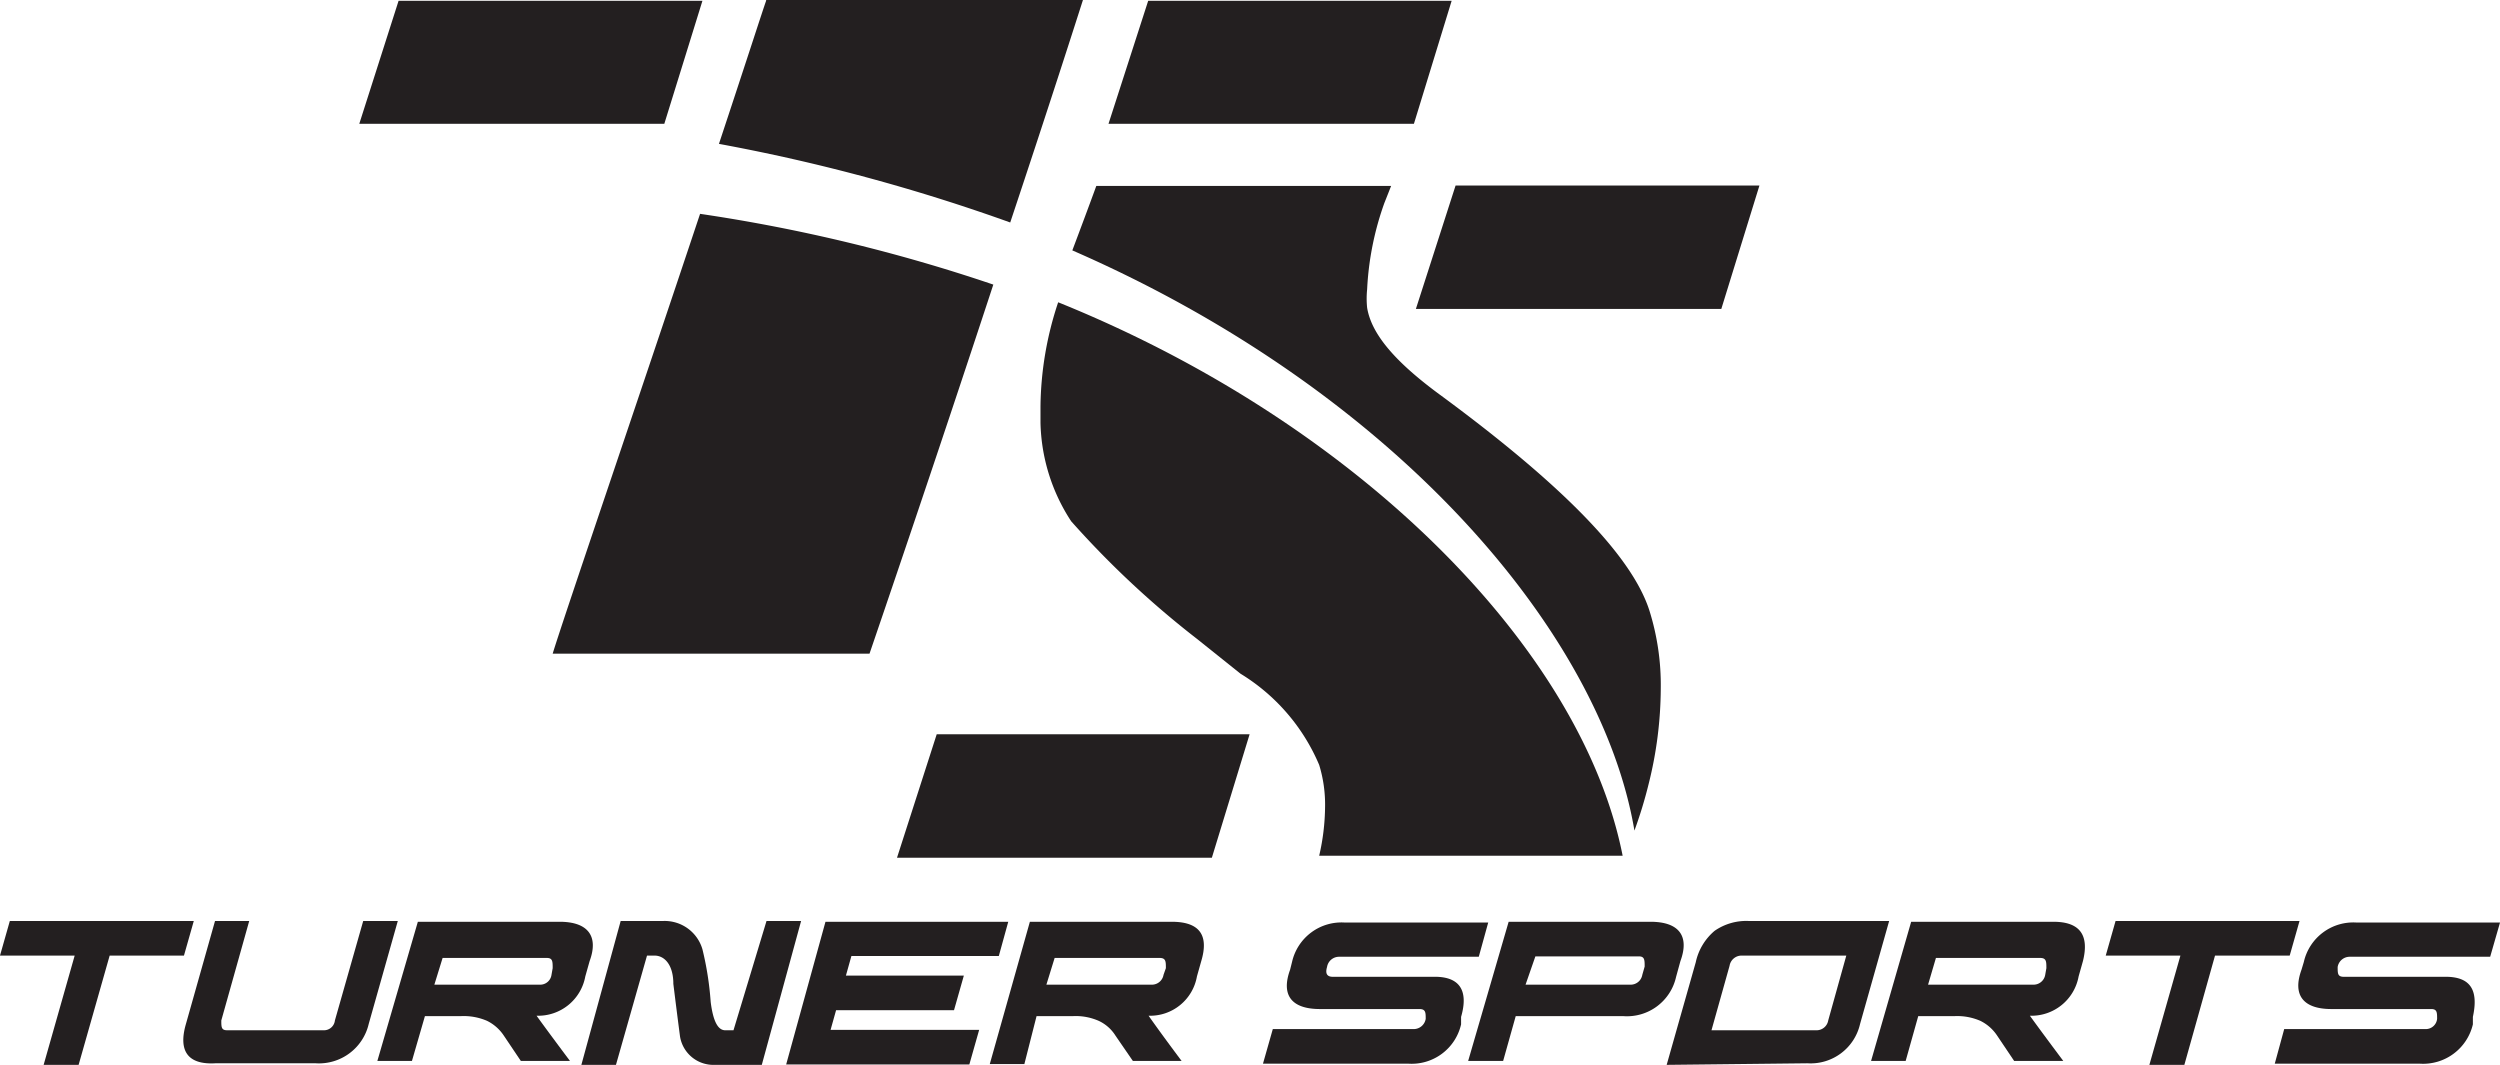
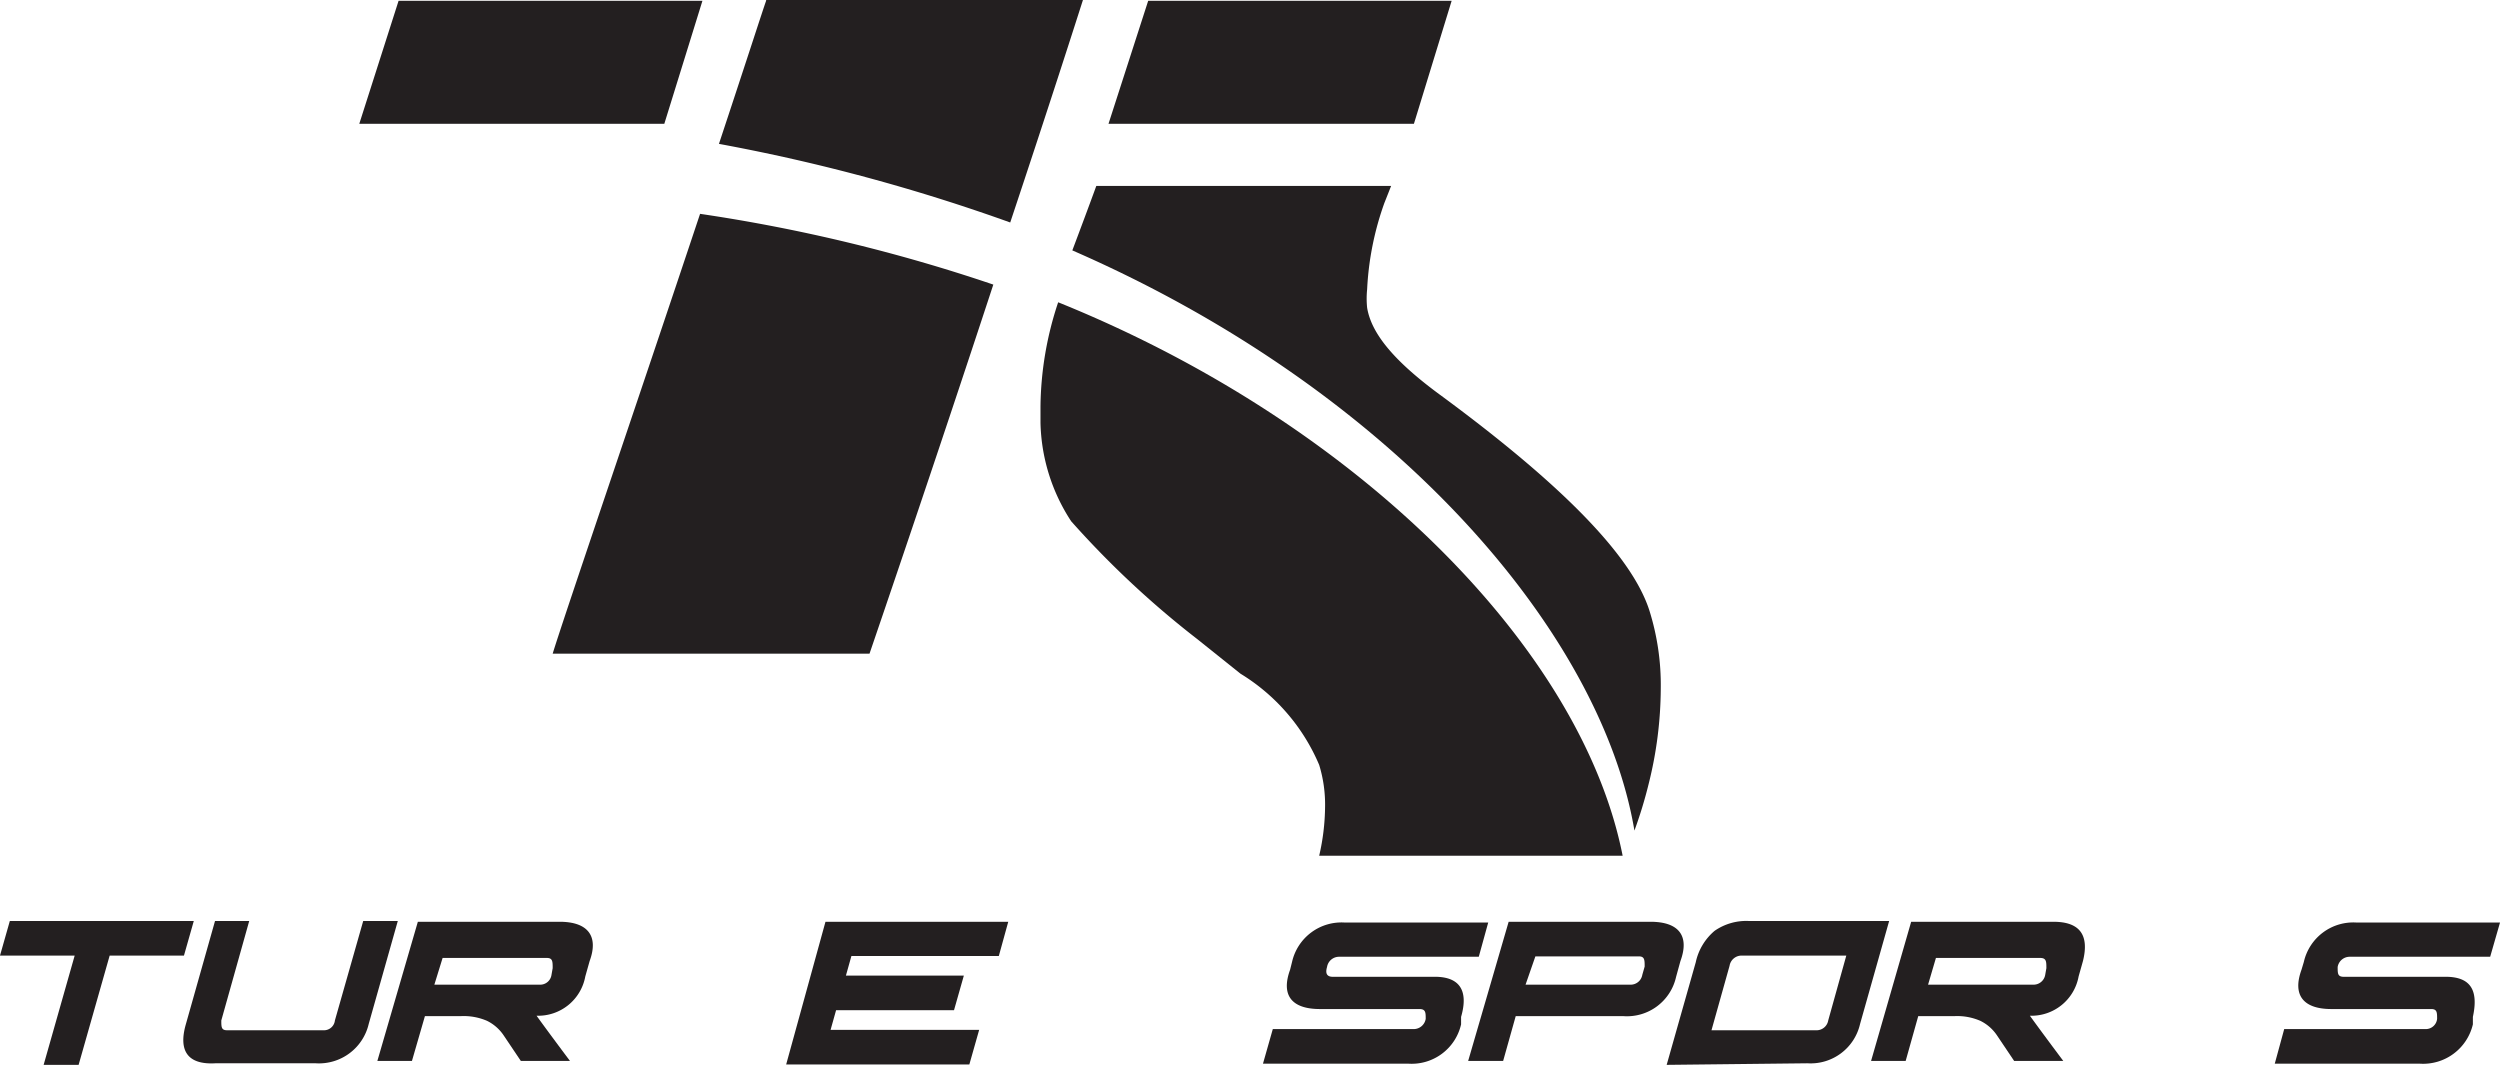
<svg xmlns="http://www.w3.org/2000/svg" xmlns:ns1="http://sodipodi.sourceforge.net/DTD/sodipodi-0.dtd" xmlns:ns2="http://www.inkscape.org/namespaces/inkscape" id="TS_black" viewBox="0 0 63.6 27.091" version="1.1" ns1:docname="TS_black-01_0.svg" width="63.6" height="27.091" ns2:version="0.92.4 (5da689c313, 2019-01-14)">
  <ns1:namedview pagecolor="#ffffff" bordercolor="#666666" borderopacity="1" objecttolerance="10" gridtolerance="10" guidetolerance="10" ns2:pageopacity="0" ns2:pageshadow="2" ns2:window-width="1920" ns2:window-height="1137" id="namedview113" showgrid="false" ns2:zoom="16" ns2:cx="39.380705" ns2:cy="6.9688074" ns2:window-x="3832" ns2:window-y="-8" ns2:window-maximized="1" ns2:current-layer="g110" />
  <defs id="defs6">
    <style id="style2">.cls-1{fill:none;}.cls-2{clip-path:url(#clip-path);}.cls-3{fill:#231f20;}</style>
    <clipPath id="clip-path">
      <rect id="SVGID" class="cls-1" x="23.35" y="31.53" width="73.31" height="32.93" style="fill:none" />
    </clipPath>
  </defs>
  <title id="title8">TS_black</title>
  <g class="cls-2" clip-path="url(#clip-path)" id="g110" transform="translate(-27.94,-36.37)">
    <path class="cls-3" d="m 27.94,60.68 0.25,-0.88 h 4.68 l -0.25,0.88 h -1.89 l -0.79,2.78 h -0.89 l 0.79,-2.78 z" id="path10" ns2:connector-curvature="0" style="fill:#231f20" />
    <path class="cls-3" d="m 32.67,62.42 0.74,-2.62 h 0.87 l -0.71,2.53 c 0,0.17 0,0.25 0.15,0.25 h 2.45 a 0.28,0.28 0 0 0 0.29,-0.25 l 0.72,-2.53 h 0.88 l -0.74,2.62 a 1.3,1.3 0 0 1 -1.35,1 h -2.55 c -0.7,0.04 -0.95,-0.31 -0.75,-1 z" id="path12" ns2:connector-curvature="0" style="fill:#231f20" />
    <path class="cls-3" d="m 38.57,59.82 h 3.61 c 0.7,0 1,0.35 0.76,1 l -0.11,0.39 a 1.22,1.22 0 0 1 -1.24,1 c 0,0 0.28,0.39 0.85,1.15 h -1.25 l -0.43,-0.64 a 1.09,1.09 0 0 0 -0.43,-0.38 1.5,1.5 0 0 0 -0.66,-0.12 h -0.92 l -0.33,1.14 h -0.88 z m 0.42,1.6 h 2.68 a 0.29,0.29 0 0 0 0.3,-0.25 L 42,61 c 0,-0.17 0,-0.26 -0.15,-0.26 H 39.2 Z" id="path14" ns2:connector-curvature="0" style="fill:#231f20" />
-     <path class="cls-3" d="m 47.44,59.8 h 0.88 l -1,3.66 h -1.2 a 0.86,0.86 0 0 1 -0.88,-0.72 c 0,0 -0.06,-0.45 -0.17,-1.34 0,-0.48 -0.22,-0.72 -0.48,-0.72 H 44.4 l -0.79,2.78 h -0.88 l 1,-3.66 h 1.08 a 1,1 0 0 1 1,0.72 8,8 0 0 1 0.21,1.34 c 0.06,0.48 0.18,0.72 0.37,0.72 h 0.21 z" id="path16" ns2:connector-curvature="0" style="fill:#231f20" />
    <path class="cls-3" d="m 52.6,63.45 h -4.66 l 1,-3.63 h 4.65 l -0.24,0.87 H 49.6 l -0.14,0.5 h 3 l -0.25,0.88 h -3 l -0.14,0.5 h 3.78 z" id="path18" ns2:connector-curvature="0" style="fill:#231f20" />
-     <path class="cls-3" d="m 54.14,59.82 h 3.61 q 1.05,0 0.75,1 l -0.11,0.39 a 1.21,1.21 0 0 1 -1.23,1 c 0,0 0.27,0.39 0.84,1.15 H 56.76 L 56.32,62.72 A 1,1 0 0 0 55.89,62.34 1.45,1.45 0 0 0 55.24,62.22 H 54.31 L 54,63.44 h -0.88 z m 0.42,1.6 h 2.68 a 0.3,0.3 0 0 0 0.3,-0.25 L 57.6,61 c 0,-0.17 0,-0.26 -0.16,-0.26 h -2.67 z" id="path20" ns2:connector-curvature="0" style="fill:#231f20" />
    <path class="cls-3" d="m 65.11,62.24 v 0.19 a 1.29,1.29 0 0 1 -1.34,1 h -3.7 l 0.25,-0.88 h 3.59 a 0.31,0.31 0 0 0 0.3,-0.26 c 0,-0.16 0,-0.25 -0.16,-0.25 h -2.53 c -0.71,0 -1,-0.34 -0.76,-1 l 0.05,-0.2 a 1.29,1.29 0 0 1 1.35,-1 h 3.64 l -0.24,0.87 H 62 a 0.31,0.31 0 0 0 -0.3,0.26 v 0 c -0.05,0.17 0,0.25 0.15,0.25 h 2.54 c 0.67,-0.02 0.92,0.33 0.72,1.02 z" id="path22" ns2:connector-curvature="0" style="fill:#231f20" />
    <path class="cls-3" d="m 66.32,59.82 h 3.61 c 0.71,0 1,0.35 0.76,1 l -0.11,0.4 a 1.28,1.28 0 0 1 -1.35,1 H 66.5 l -0.32,1.14 h -0.89 z m 0.43,1.6 h 2.67 a 0.3,0.3 0 0 0 0.3,-0.25 l 0.06,-0.21 c 0,-0.17 0,-0.26 -0.15,-0.26 H 67 Z" id="path24" ns2:connector-curvature="0" style="fill:#231f20" />
    <path class="cls-3" d="m 70.34,63.46 0.74,-2.61 a 1.44,1.44 0 0 1 0.48,-0.8 1.41,1.41 0 0 1 0.87,-0.25 H 76 l -0.74,2.62 a 1.29,1.29 0 0 1 -1.34,1 z m 4.11,-1.13 0.46,-1.65 h -2.67 a 0.31,0.31 0 0 0 -0.3,0.26 l -0.46,1.64 h 2.67 a 0.3,0.3 0 0 0 0.3,-0.25 z" id="path26" ns2:connector-curvature="0" style="fill:#231f20" />
    <path class="cls-3" d="m 76.56,59.82 h 3.62 q 1,0 0.75,1 l -0.11,0.39 a 1.22,1.22 0 0 1 -1.24,1 c 0,0 0.28,0.39 0.85,1.15 h -1.25 l -0.43,-0.64 a 1.09,1.09 0 0 0 -0.43,-0.38 1.48,1.48 0 0 0 -0.65,-0.12 h -0.93 l -0.32,1.14 h -0.88 z m 0.43,1.6 h 2.68 a 0.3,0.3 0 0 0 0.3,-0.25 L 80,61 c 0,-0.17 0,-0.26 -0.16,-0.26 h -2.65 z" id="path28" ns2:connector-curvature="0" style="fill:#231f20" />
-     <path class="cls-3" d="m 81.51,60.68 0.25,-0.88 h 4.68 l -0.25,0.88 h -1.9 l -0.78,2.78 h -0.89 l 0.79,-2.78 z" id="path30" ns2:connector-curvature="0" style="fill:#231f20" />
    <path class="cls-3" d="m 90.85,62.24 v 0.19 a 1.3,1.3 0 0 1 -1.35,1 h -3.69 l 0.24,-0.88 h 3.6 a 0.29,0.29 0 0 0 0.29,-0.26 c 0,-0.16 0,-0.25 -0.15,-0.25 h -2.54 c -0.7,0 -1,-0.34 -0.76,-1 l 0.06,-0.2 a 1.29,1.29 0 0 1 1.35,-1 h 3.64 l -0.25,0.87 h -3.58 a 0.31,0.31 0 0 0 -0.3,0.26 v 0 c 0,0.17 0,0.25 0.16,0.25 h 2.53 c 0.69,-0.02 0.9,0.33 0.75,1.02 z" id="path32" ns2:connector-curvature="0" style="fill:#231f20" />
-     <polygon class="cls-3" points="58.77,58.19 59.73,55.05 51.77,55.05 50.76,58.19 " id="polygon34" style="fill:#231f20" />
    <path class="cls-3" d="m 42,53 h 8.06 c 0.13,-0.38 1.64,-4.79 3.15,-9.39 a 42.54,42.54 0 0 0 -7.46,-1.8 C 44.17,46.55 42.25,52.17 42,53 Z" id="path36" ns2:connector-curvature="0" style="fill:#231f20" />
    <polygon class="cls-3" points="63.91,39.52 64.87,36.39 57.15,36.39 56.14,39.52 " id="polygon38" style="fill:#231f20" />
-     <polygon class="cls-3" points="71.73,44.23 72.7,41.09 64.97,41.09 63.96,44.23 " id="polygon40" style="fill:#231f20" />
    <path class="cls-3" d="m 54.86,44.06 a 8.6,8.6 0 0 0 -0.45,2.65 c 0,0.14 0,0.28 0,0.41 a 4.75,4.75 0 0 0 0.78,2.51 23.67,23.67 0 0 0 3.21,3 l 1.1,0.88 a 5,5 0 0 1 2,2.32 3.44,3.44 0 0 1 0.15,1.06 5.71,5.71 0 0 1 -0.15,1.25 h 7.72 c -1.04,-5.27 -6.73,-11 -14.36,-14.08 z" id="path42" ns2:connector-curvature="0" style="fill:#231f20" />
    <path class="cls-3" d="m 47.43,36.39 c -0.07,0.19 -0.51,1.56 -1.2,3.64 a 47.26,47.26 0 0 1 7.41,2 c 1,-3 1.7,-5.19 1.85,-5.66 h -8.06" id="path44" ns2:connector-curvature="0" style="fill:#231f20" />
    <path class="cls-3" d="M 69.9,51.9 C 69.46,50.53 67.73,48.74 64.61,46.44 63.43,45.58 62.83,44.87 62.72,44.2 a 2.29,2.29 0 0 1 0,-0.47 7.56,7.56 0 0 1 0.44,-2.2 c 0,0 0.08,-0.2 0.17,-0.43 h -7.5 c -0.13,0.36 -0.47,1.27 -0.61,1.64 8.28,3.61 13.46,9.77 14.3,14.76 a 11.34,11.34 0 0 0 0.36,-1.18 10.11,10.11 0 0 0 0.31,-2.43 6.33,6.33 0 0 0 -0.29,-1.99 z" id="path46" ns2:connector-curvature="0" style="fill:#231f20" />
    <polygon class="cls-3" points="44.84,39.52 45.81,36.39 38.08,36.39 37.08,39.52 " id="polygon48" style="fill:#231f20" />
  </g>
</svg>